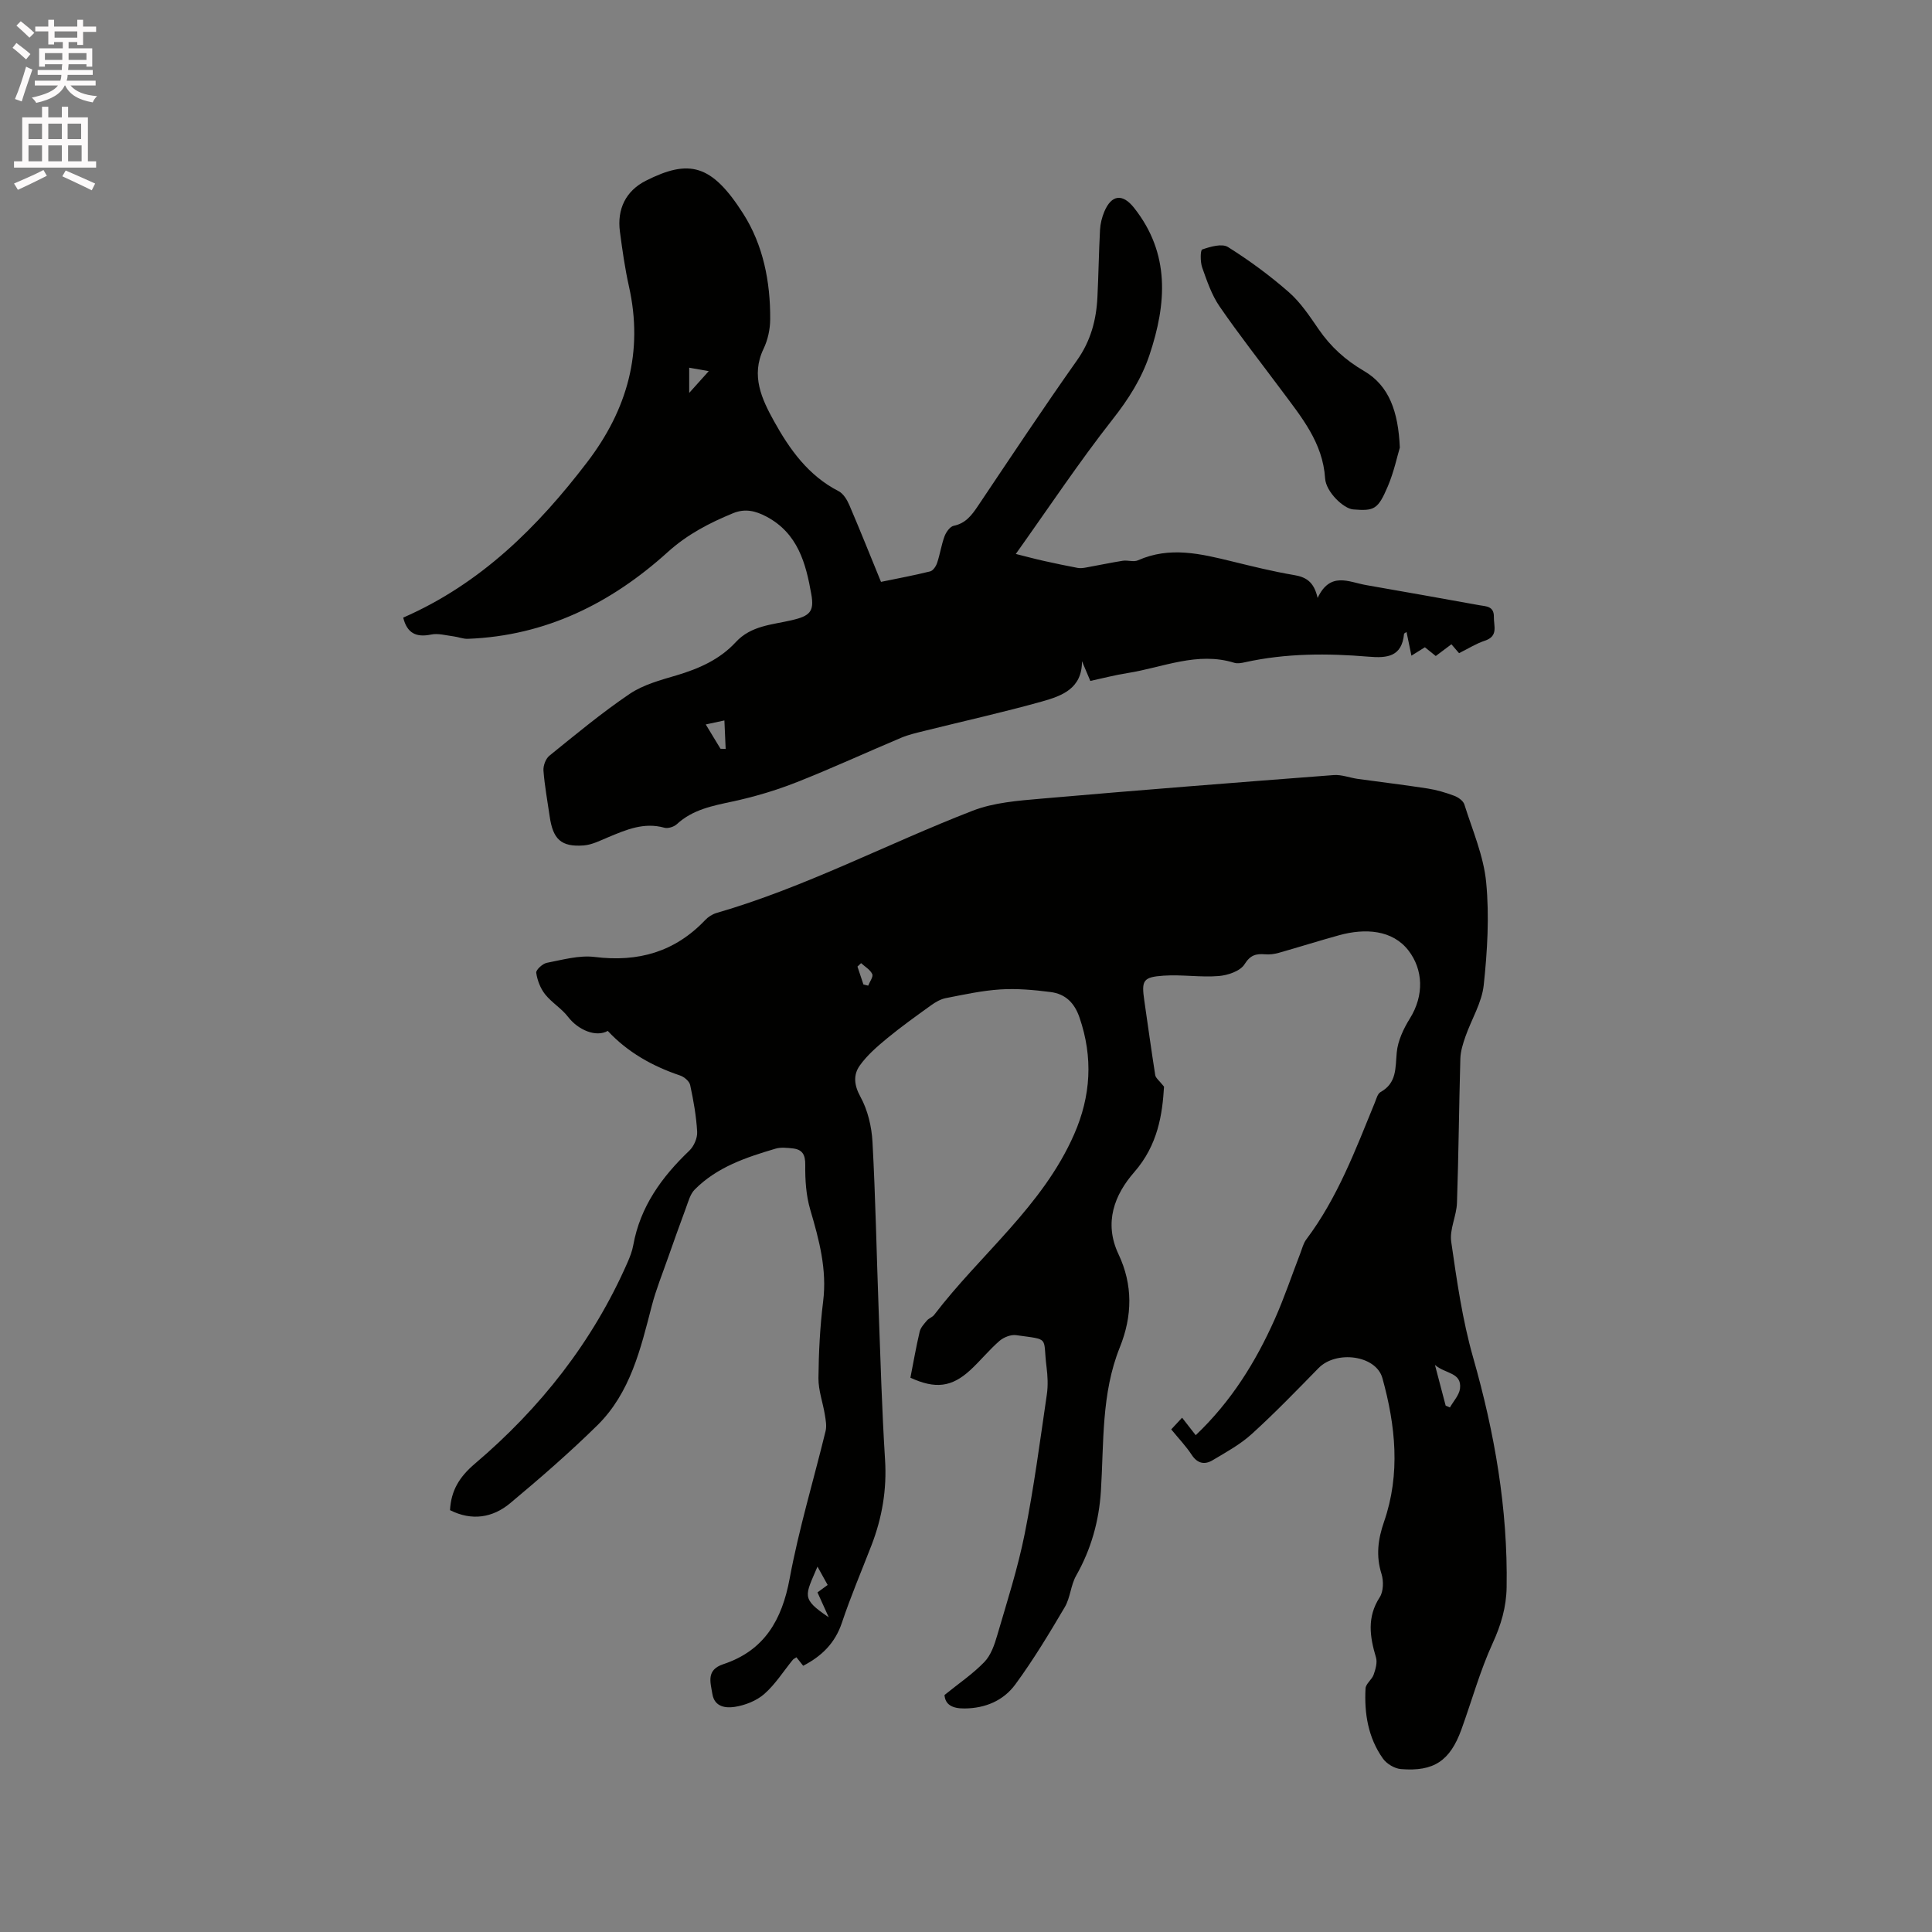
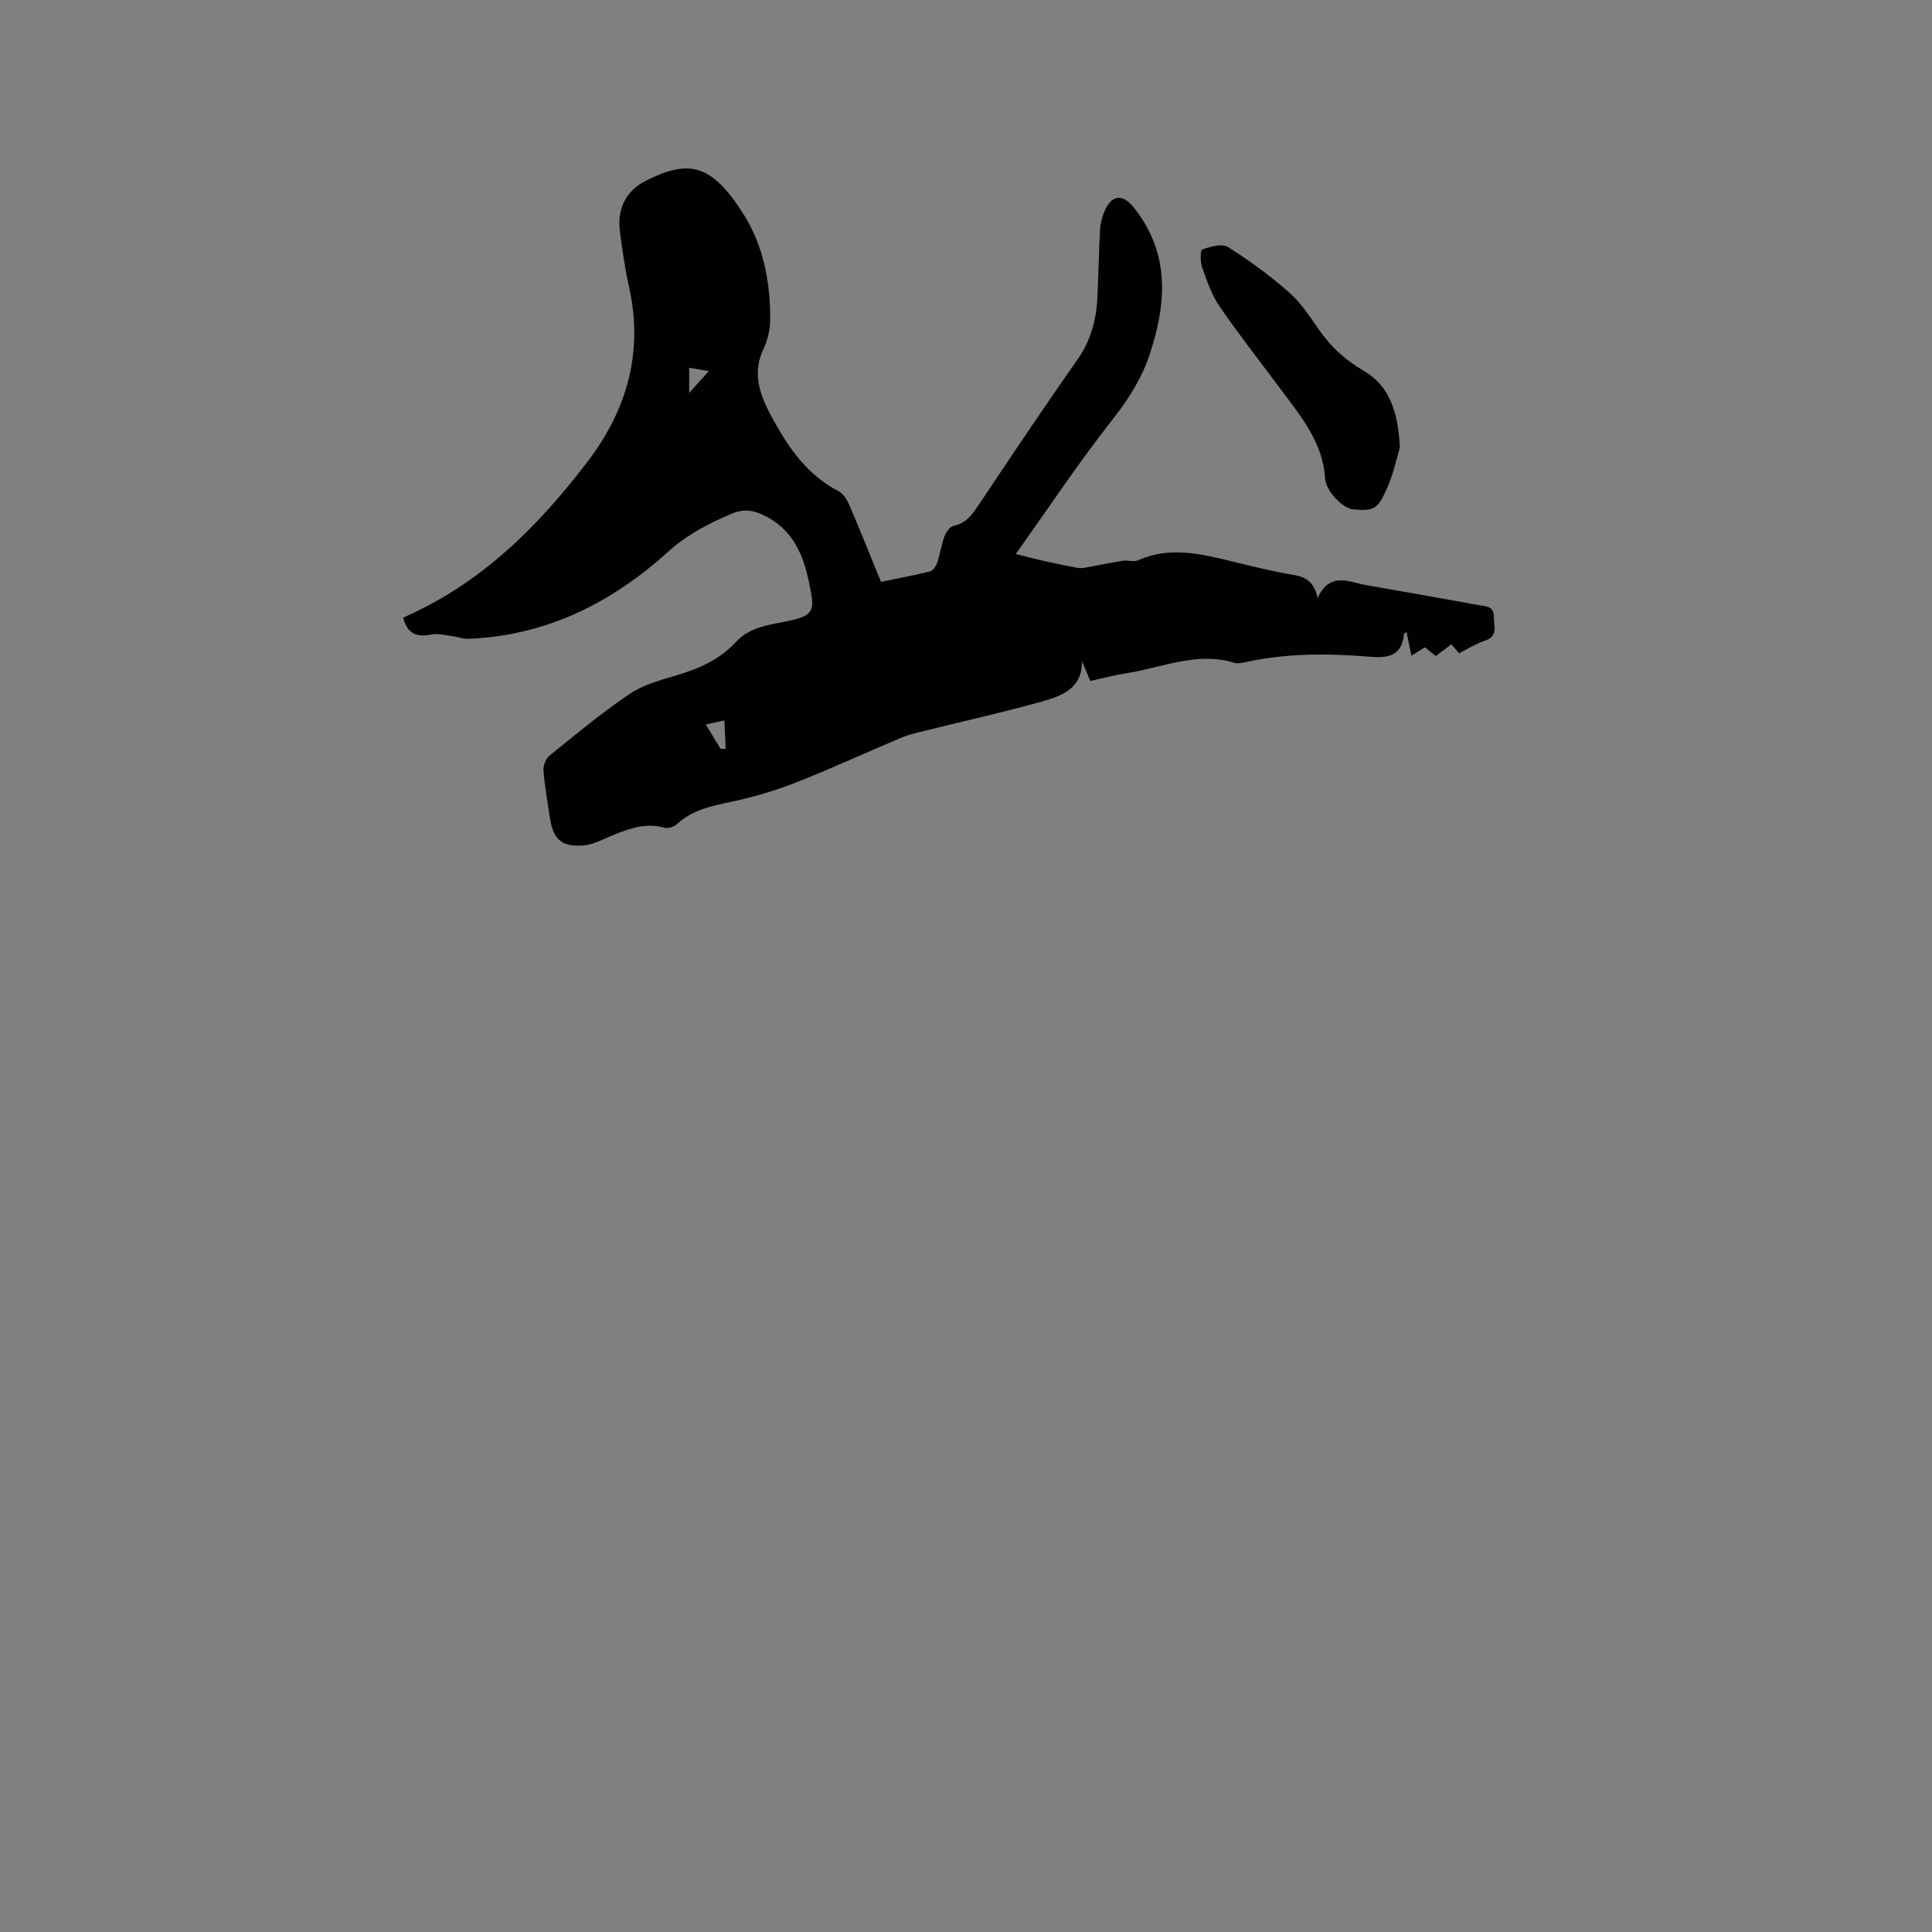
<svg xmlns="http://www.w3.org/2000/svg" enable-background="new 0 0 400 400" viewBox="0 0 400 400">
  <rect x="0" y="0" width="400" height="400" fill="#808080" stroke="none" />
-   <path d="m2.6 9.9.8-1c.9.7 1.9 1.4 2.9 2.3l-.9 1.1c-1.1-1-2-1.8-2.8-2.4zm.5 10.6c.9-2.1 1.6-4.3 2.3-6.7.4.2.8.4 1.3.6-.7 2.1-1.5 4.3-2.2 6.6zm.3-15.2.9-.9c1 .8 2 1.6 2.8 2.4l-1 1c-.9-.9-1.8-1.7-2.7-2.5zm12.6-1.2h1.2v1.4h2.7v1.1h-2.7v2.7h-1.2v-.6h-1.8v1.3h4.9v3.8h-1.2v-.5h-3.7c0 .4-.1.9-.1 1.2h5.1v1h-5.2c0 .5-.1.9-.2 1.2h6v1h-5.2c1.1 1.3 2.9 2 5.5 2.2-.4.4-.7.8-.9 1.3-2.9-.5-4.8-1.6-5.7-3.5h-.1c-.8 1.7-2.7 2.9-5.9 3.6-.2-.4-.6-.8-.9-1.1 2.8-.6 4.6-1.4 5.4-2.5h-4.8v-1h5.3c.1-.3.2-.7.2-1.2h-4.9v-1h5c0-.4 0-.8.1-1.2h-3.6v.5h-1.2v-3.8h4.9v-1.3h-1.8v.5h-1.2v-2.7h-2.7v-1h2.7v-1.4h1.2v1.4h4.8zm-6.7 8.3h3.6c0-.4 0-.9 0-1.4h-3.6zm1.9-4.6h4.8v-1.3h-4.7v1.3zm6.7 3.2h-3.7v1.4h3.7z" fill="#fcfafa" />
-   <path d="m8.7 22.1h1.3v2.2h2.8v-2.2h1.3v2.2h4.1v9.1h1.7v1.3h-17v-1.3h1.7v-9.1h4.1zm.3 13.1.7 1.2c-1.8.9-3.8 1.9-6 2.9-.2-.4-.5-.8-.8-1.3 2.3-1 4.4-1.9 6.1-2.8zm-3.1-6.4h2.8v-3.2h-2.8zm0 4.6h2.8v-3.3h-2.8zm4.1-4.6h2.8v-3.2h-2.8zm0 4.6h2.8v-3.3h-2.8zm3.6 1.9c2.1.9 4.1 1.8 6.1 2.7l-.7 1.4c-2.2-1.1-4.2-2-6.1-2.9zm3.2-9.7h-2.8v3.2h2.8zm-2.7 7.8h2.8v-3.3h-2.8z" fill="#fcfafa" />
  <g fill="#010100">
-     <path d="m242.49 295.94c.69-.74 1.32-1.42 2.25-2.42.97 1.24 1.85 2.38 2.82 3.62 7.39-7.03 12.42-15.18 16.37-24.03 1.98-4.44 3.52-9.07 5.28-13.61.38-.98.63-2.08 1.25-2.9 6.45-8.58 10.17-18.51 14.18-28.31.32-.78.57-1.85 1.19-2.19 3.39-1.89 3.05-4.99 3.35-8.19.22-2.41 1.39-4.9 2.7-7.01 3.04-4.86 2.74-10.18-.25-14.08-3.33-4.34-9.02-4.67-14.38-3.19-4.17 1.15-8.31 2.46-12.48 3.64-.91.26-1.9.39-2.83.31-1.88-.15-3.06.12-4.28 2.07-.88 1.41-3.46 2.28-5.36 2.43-3.77.3-7.61-.34-11.38-.08-4.3.29-4.61.99-4 5.19.75 5.14 1.45 10.28 2.26 15.41.1.6.81 1.1 1.82 2.38-.34 5.69-1.25 12.07-6.16 17.69-4.09 4.67-6.35 10.47-3.27 16.99 3 6.35 2.9 12.78.27 19.31-3.85 9.56-3.28 19.74-3.91 29.75-.4 6.23-2.03 12.04-5.13 17.51-1.12 1.98-1.2 4.56-2.35 6.51-3.21 5.45-6.49 10.89-10.23 15.99-2.45 3.34-6.17 4.96-10.54 4.99-2.6.02-3.99-.84-4.13-2.79 2.99-2.42 5.88-4.37 8.25-6.83 1.35-1.4 2.1-3.56 2.66-5.51 2.04-6.98 4.28-13.94 5.7-21.06 1.9-9.54 3.17-19.21 4.58-28.84.27-1.86.17-3.83-.07-5.71-.8-6.31.84-5.55-6.3-6.55-1.09-.15-2.57.44-3.44 1.19-2.15 1.87-3.96 4.13-6.06 6.06-3.84 3.53-7.23 3.93-12.38 1.56.62-3.15 1.17-6.36 1.92-9.54.2-.84.91-1.6 1.5-2.3.4-.47 1.12-.68 1.5-1.17 9.57-12.55 22.47-22.51 28.99-37.41 3.46-7.91 3.94-15.89 1.1-24.15-1.06-3.1-2.96-4.89-5.99-5.28-3.44-.44-6.95-.76-10.4-.54-3.79.24-7.55 1.07-11.29 1.8-1.07.21-2.13.82-3.03 1.47-3.07 2.21-6.15 4.41-9.07 6.81-2.07 1.71-4.19 3.53-5.72 5.69-1.34 1.89-1.21 4 .14 6.45 1.52 2.76 2.33 6.19 2.5 9.37.63 11.53.84 23.09 1.27 34.64.38 10.38.68 20.77 1.33 31.14.39 6.18-.61 12.02-2.81 17.72-2.06 5.33-4.31 10.6-6.12 16.02-1.41 4.23-4.18 6.93-8.02 8.92-.45-.56-.9-1.13-1.4-1.76-.31.22-.6.34-.77.55-1.94 2.38-3.61 5.06-5.88 7.05-1.61 1.41-3.97 2.34-6.12 2.67-1.77.27-4.18.09-4.63-2.67-.41-2.48-1.31-4.98 2.27-6.17 8.49-2.82 12.14-9.14 13.73-17.73 1.91-10.29 4.96-20.36 7.44-30.54.25-1.05.03-2.26-.15-3.36-.41-2.54-1.35-5.06-1.33-7.59.05-5.29.32-10.62.97-15.87.83-6.63-.83-12.76-2.66-18.99-.87-2.95-1.08-6.18-1.04-9.27.03-2.18-.62-3.23-2.65-3.44-1.15-.12-2.4-.26-3.47.05-6.1 1.8-12.16 3.81-16.78 8.49-.94.95-1.32 2.51-1.82 3.84-1.28 3.43-2.5 6.89-3.72 10.34-1.14 3.26-2.45 6.49-3.32 9.82-2.32 8.95-4.44 18.07-11.31 24.82-5.74 5.64-11.83 10.93-18.01 16.09-3.65 3.05-7.97 3.72-12.47 1.45.22-4.07 1.94-6.88 5.12-9.59 13.57-11.52 24.42-25.25 31.62-41.67.51-1.16.98-2.37 1.2-3.6 1.44-7.98 5.89-14.11 11.61-19.57.95-.91 1.69-2.61 1.62-3.89-.18-3.25-.76-6.5-1.45-9.7-.17-.79-1.25-1.7-2.11-1.98-5.72-1.93-10.83-4.8-14.95-9.22-2.42 1.37-6.12-.17-8.22-2.91-1.34-1.75-3.39-2.95-4.76-4.68-.97-1.23-1.61-2.9-1.83-4.45-.08-.6 1.32-1.89 2.2-2.06 3.28-.63 6.7-1.61 9.92-1.21 8.97 1.11 16.57-1.03 22.85-7.63.62-.66 1.5-1.23 2.36-1.48 18.38-5.32 35.28-14.3 53.03-21.17 4.41-1.71 9.45-2.08 14.24-2.5 20.16-1.76 40.34-3.34 60.52-4.88 1.62-.12 3.29.55 4.95.79 4.82.67 9.66 1.24 14.48 1.99 1.87.29 3.72.84 5.49 1.5.84.31 1.88 1.04 2.12 1.8 1.68 5.35 4 10.67 4.52 16.16.67 7.01.24 14.21-.51 21.24-.39 3.65-2.54 7.09-3.79 10.67-.51 1.46-1 3.01-1.05 4.53-.28 9.96-.36 19.93-.7 29.89-.09 2.71-1.57 5.49-1.19 8.06 1.16 8.04 2.31 16.15 4.53 23.94 4.45 15.6 7.21 31.36 6.94 47.61-.07 4.1-1.15 7.76-2.88 11.54-2.63 5.74-4.32 11.91-6.48 17.88-2.35 6.48-5.7 8.76-12.53 8.2-1.31-.11-2.95-1.09-3.72-2.18-3.07-4.32-3.88-9.35-3.6-14.52.05-.97 1.32-1.82 1.68-2.85.39-1.12.8-2.51.48-3.57-1.28-4.29-1.9-8.33.78-12.46.78-1.21.82-3.36.37-4.81-1.18-3.75-.75-7.15.52-10.82 3.43-9.89 2.39-19.92-.34-29.74-1.33-4.77-9.59-5.79-13.22-2.07-4.52 4.62-9.02 9.28-13.8 13.62-2.39 2.18-5.33 3.79-8.14 5.46-1.59.95-3.1.73-4.3-1.09-1.21-1.85-2.77-3.47-4.26-5.3zm54.6-13.35c.86 3.26 1.54 5.85 2.22 8.43.29.13.59.25.88.38.73-1.3 1.92-2.55 2.09-3.92.39-3.38-3.04-3-5.19-4.89zm-127.84 47.1c.51-.38 1.24-.91 2.11-1.54-.71-1.28-1.34-2.41-2.11-3.8-2.54 6.05-3.51 6.56 2.33 10.49-.72-1.59-1.44-3.18-2.33-5.15zm9.51-125.87c.33.08.66.16.99.25.31-.81 1.09-1.84.84-2.39-.42-.92-1.5-1.53-2.31-2.27-.25.24-.5.47-.75.71.41 1.22.82 2.46 1.23 3.7z" />
    <path d="m83.48 127.87c16.05-7.02 27.81-18.72 38.1-32.2 8.31-10.88 11.68-22.84 8.63-36.41-.83-3.71-1.36-7.5-1.86-11.28-.63-4.69 1.22-8.47 5.38-10.57 8.95-4.51 13.59-3.44 20.12 6.79 4.16 6.5 5.66 14.14 5.61 21.9-.01 2.06-.49 4.28-1.38 6.13-2.66 5.56-.35 10.42 2.17 14.97 3.23 5.84 7.11 11.28 13.37 14.49.99.51 1.76 1.79 2.23 2.89 2.21 5.15 4.28 10.35 6.55 15.89 3.44-.71 6.84-1.34 10.18-2.17.61-.15 1.22-1.08 1.45-1.78.6-1.8.87-3.72 1.53-5.5.32-.86 1.13-2 1.89-2.16 2.46-.5 3.7-2.15 4.98-4.04 6.79-10.12 13.53-20.28 20.56-30.23 2.84-4.02 3.99-8.35 4.22-13.07.23-4.66.29-9.32.54-13.97.07-1.24.39-2.53.87-3.69 1.49-3.58 3.8-3.83 6.16-.85 7.52 9.48 6.76 19.84 3.22 30.45-1.65 4.94-4.37 9.2-7.65 13.37-6.92 8.81-13.14 18.17-20.04 27.86 2.32.58 4.07 1.06 5.85 1.45 2.31.52 4.64 1 6.97 1.44.55.1 1.15.02 1.71-.08 2.54-.45 5.07-1 7.62-1.4 1.03-.16 2.26.3 3.14-.09 6.59-2.94 13.05-1.35 19.56.24 4.22 1.03 8.44 2.08 12.71 2.8 2.47.41 4.16 1.33 4.93 4.75 2.6-5.53 6.45-3.3 10.01-2.67 7.82 1.37 15.65 2.75 23.46 4.17 1.37.25 3.06.16 3.02 2.41-.04 1.91.98 4-1.87 4.94-1.79.59-3.43 1.64-5.34 2.58-.49-.57-.99-1.16-1.58-1.84-1.03.77-2.03 1.53-3.24 2.43-.65-.53-1.35-1.09-2.25-1.81-.76.47-1.62 1.01-2.79 1.74-.36-1.73-.68-3.3-1.01-4.9-.21.15-.51.26-.52.4-.45 4.7-3.44 5.04-7.32 4.71-8.56-.72-17.13-.72-25.6 1.15-.72.16-1.55.32-2.21.12-7.68-2.39-14.8.97-22.12 2.12-2.5.39-4.97 1.04-7.7 1.63-.58-1.37-1.15-2.73-1.73-4.09.04 5.72-4.23 7.2-8.26 8.34-8.04 2.25-16.2 4.06-24.31 6.08-1.64.41-3.31.78-4.85 1.43-7.22 3.04-14.34 6.33-21.62 9.2-4.29 1.69-8.78 3.03-13.29 4-4.18.9-8.26 1.66-11.55 4.7-.6.55-1.83.94-2.58.73-4.23-1.18-7.9.41-11.63 1.97-1.65.69-3.36 1.57-5.09 1.7-4.65.34-6.35-1.27-7.03-6.04-.45-3.15-1.04-6.28-1.28-9.44-.08-1.02.46-2.48 1.23-3.1 5.44-4.4 10.84-8.89 16.62-12.8 2.81-1.9 6.35-2.85 9.67-3.83 4.65-1.38 8.97-3.28 12.29-6.88 3.17-3.44 7.51-3.59 11.58-4.54 3.74-.87 4.7-1.77 4.07-5.34-1.13-6.44-2.78-12.65-9.29-16.11-2.31-1.22-4.46-1.72-6.93-.7-4.91 2.02-9.46 4.38-13.52 8.05-11.71 10.59-25.26 17.34-41.37 17.95-1.01.04-2.02-.4-3.04-.52-1.53-.19-3.15-.67-4.59-.36-3.1.63-4.96-.29-5.76-3.51zm65.69 27.15c.36.01.72.03 1.07.04-.09-1.97-.18-3.94-.26-5.9-1.33.28-2.65.57-3.86.83 1.28 2.1 2.16 3.57 3.05 5.03zm-6.48-73.67c1.62-1.8 2.68-2.99 4.05-4.51-1.62-.28-2.76-.48-4.05-.71z" />
-     <path d="m289.82 92.67c-.54 1.78-1.21 5-2.47 7.98-2.06 4.84-2.81 5.17-7.19 4.82-1.99-.16-5.63-3.62-5.81-6.42-.47-7.41-4.9-12.69-9-18.21-4.3-5.78-8.76-11.45-12.84-17.38-1.65-2.39-2.62-5.29-3.61-8.07-.41-1.16-.4-3.6.01-3.74 1.68-.58 4.08-1.28 5.32-.51 4.43 2.78 8.7 5.92 12.63 9.37 2.43 2.13 4.3 4.97 6.16 7.67 2.5 3.63 5.53 6.38 9.42 8.65 5.19 3.05 7.06 8.43 7.38 15.84z" />
+     <path d="m289.82 92.67c-.54 1.78-1.21 5-2.47 7.98-2.06 4.84-2.81 5.17-7.19 4.82-1.99-.16-5.63-3.62-5.81-6.42-.47-7.41-4.9-12.69-9-18.21-4.3-5.78-8.76-11.45-12.84-17.38-1.65-2.39-2.62-5.29-3.61-8.07-.41-1.16-.4-3.6.01-3.74 1.68-.58 4.08-1.28 5.32-.51 4.43 2.78 8.7 5.92 12.63 9.37 2.43 2.13 4.3 4.97 6.16 7.67 2.5 3.63 5.53 6.38 9.42 8.65 5.19 3.05 7.06 8.43 7.38 15.84" />
  </g>
</svg>